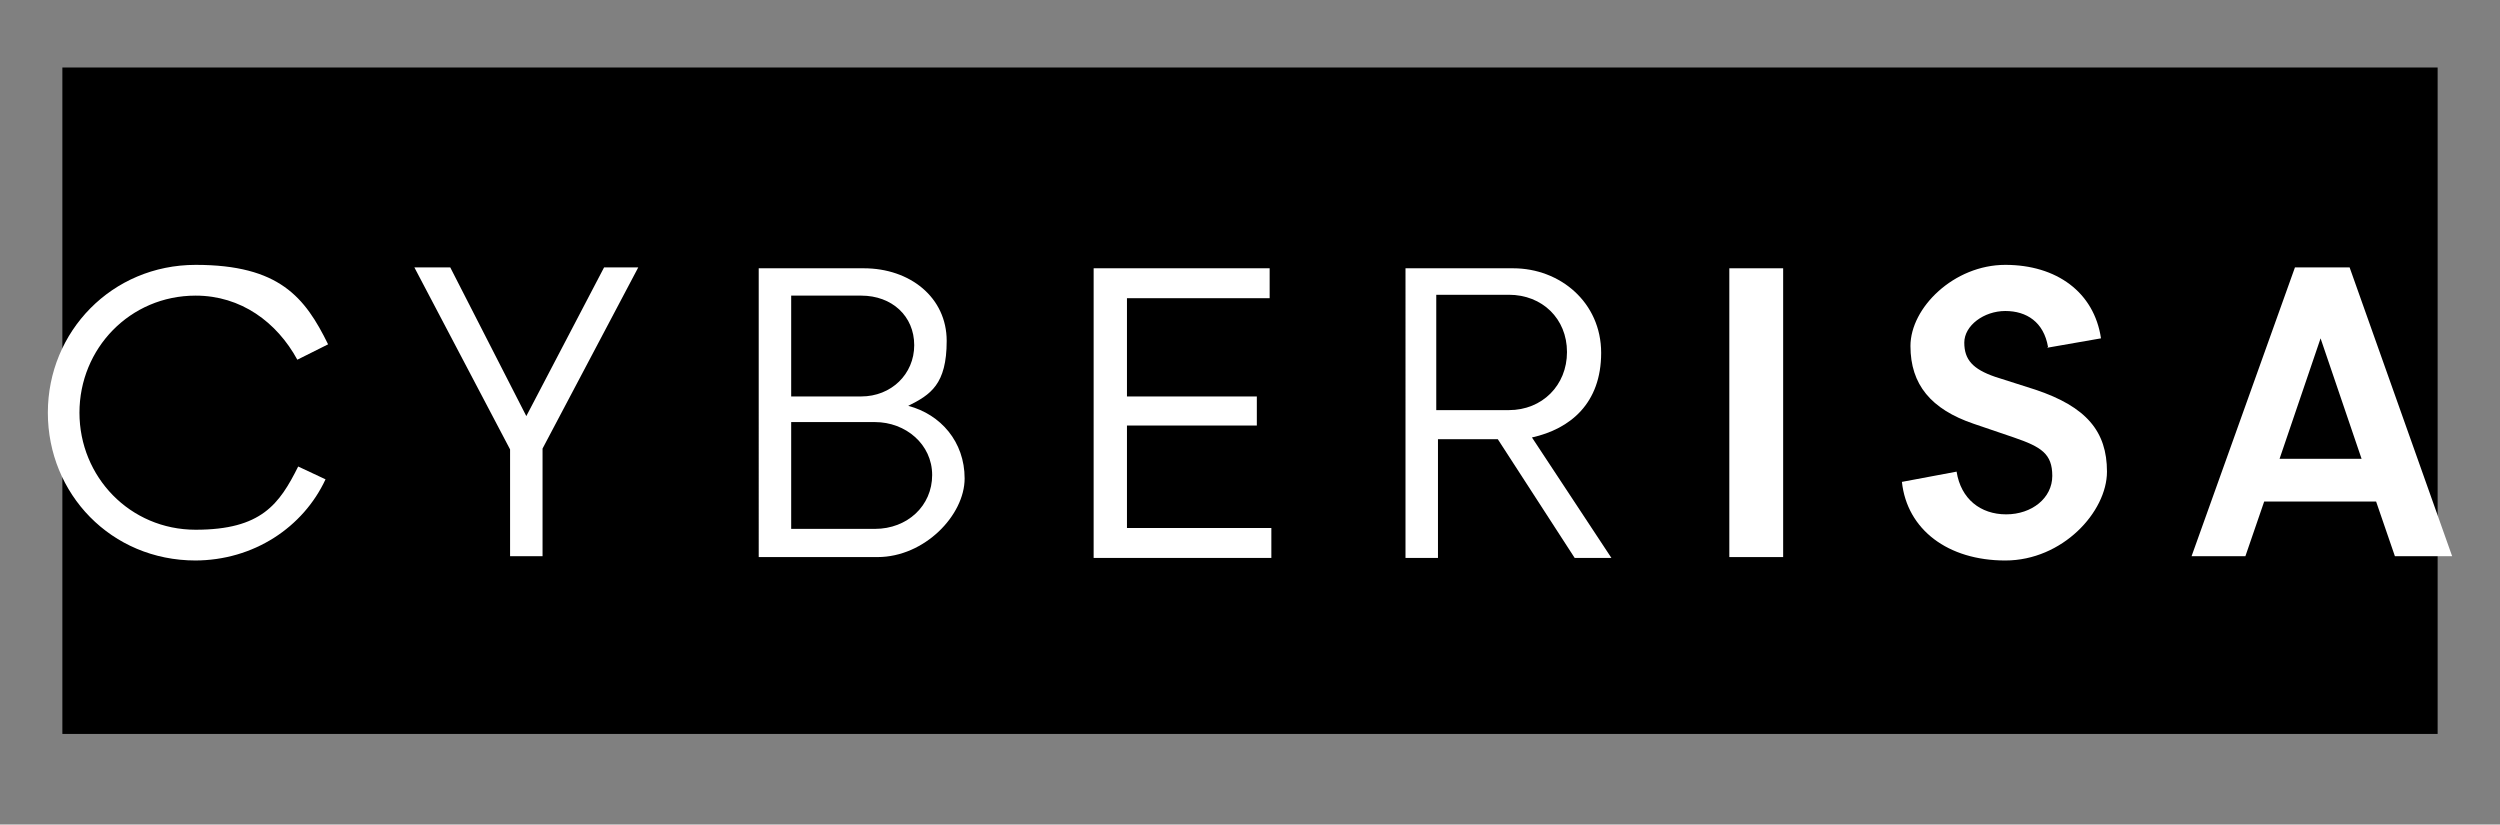
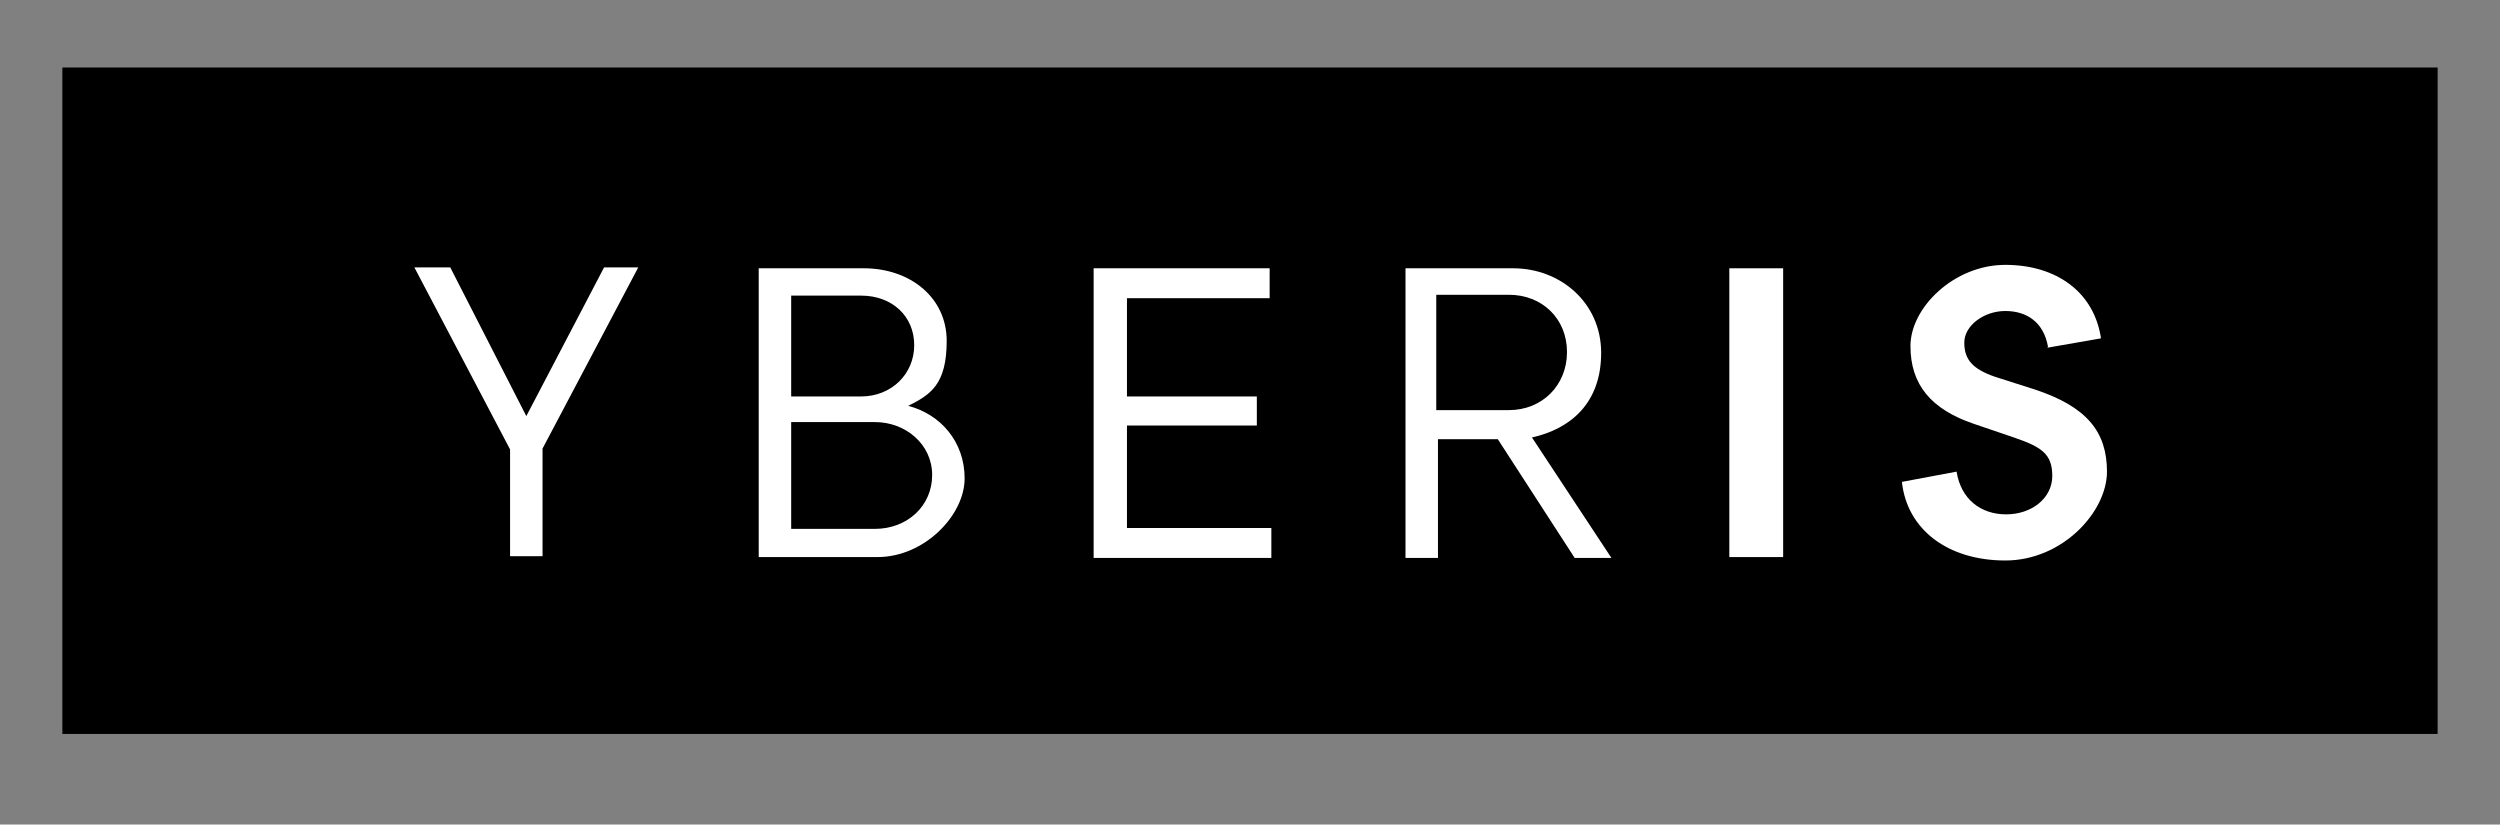
<svg xmlns="http://www.w3.org/2000/svg" id="Capa_1" version="1.1" viewBox="0 0 292.6 96.5">
  <rect x="0" y="0" width="292.6" height="96.5" fill="#808080" stroke="none" />
  <defs>
    <style>
      .st0 {
        fill: #fff;
      }
    </style>
  </defs>
  <rect x="7.3" y="7.9" width="278" height="78" />
  <g>
-     <path class="st0" d="M22.9,65.6c-9.9,0-17.3-7.8-17.3-17.3s7.5-17.3,17.3-17.3,12.8,3.8,15.5,9.3l-3.6,1.8c-2.4-4.4-6.6-7.5-11.9-7.5-7.7,0-13.6,6.2-13.6,13.7s5.9,13.7,13.6,13.7,9.8-3,12-7.4l3.2,1.5c-2.6,5.6-8.4,9.5-15.3,9.5Z" />
    <path class="st0" d="M59.7,52.6l-11.2-21.3h4.2l8.9,17.4,9.1-17.4h4l-11.2,21.2v12.6h-3.8v-12.5Z" />
    <path class="st0" d="M88.8,31.4h12.3c5.4,0,9.7,3.4,9.7,8.5s-1.9,6.3-4.5,7.6c3.8,1,6.6,4.2,6.6,8.5s-4.7,9.2-10.2,9.2h-13.9V31.4ZM92.6,34.6v11.8h8.2c3.5,0,6.2-2.6,6.2-6s-2.6-5.8-6.2-5.8h-8.2ZM92.6,49.4v12.5h9.8c3.8,0,6.7-2.7,6.7-6.3s-3.1-6.2-6.7-6.2h-9.8Z" />
    <path class="st0" d="M128.1,31.4h20.5v3.5h-16.7v11.5h15.2v3.4h-15.2v12h16.9v3.5h-20.8V31.4Z" />
    <path class="st0" d="M164.3,31.4h12.8c5.5,0,10.3,4,10.3,9.9s-3.6,8.9-8.1,9.9l9.3,14.1h-4.3l-9-13.9h-7v13.9h-3.8V31.4ZM168.1,48h8.5c3.9,0,6.8-2.9,6.8-6.8s-2.9-6.7-6.8-6.7h-8.5v13.4Z" />
    <path class="st0" d="M202.4,31.4h6.3v33.8h-6.3V31.4Z" />
    <path class="st0" d="M239.7,40.6c-.5-2.9-2.5-4.2-5-4.2s-4.8,1.7-4.8,3.7,1,3.1,3.6,4l4.7,1.5c6,2,8.4,4.9,8.4,9.6s-5.2,10.4-11.9,10.4-11.5-3.6-12.1-9.2l6.4-1.2c.5,3.2,2.8,5,5.8,5s5.4-1.9,5.4-4.5-1.3-3.4-4.5-4.5l-4.7-1.6c-5-1.7-7.4-4.6-7.4-9.1s5.1-9.5,11.1-9.5,10.4,3.2,11.2,8.6l-6.3,1.1Z" />
-     <path class="st0" d="M287,65.1h-6.7l-2.2-6.4h-13.1l-2.2,6.4h-6.3l12.1-33.8h6.4l12,33.8ZM276.4,53.7l-4.8-14.1-4.8,14.1h9.6Z" />
  </g>
</svg>